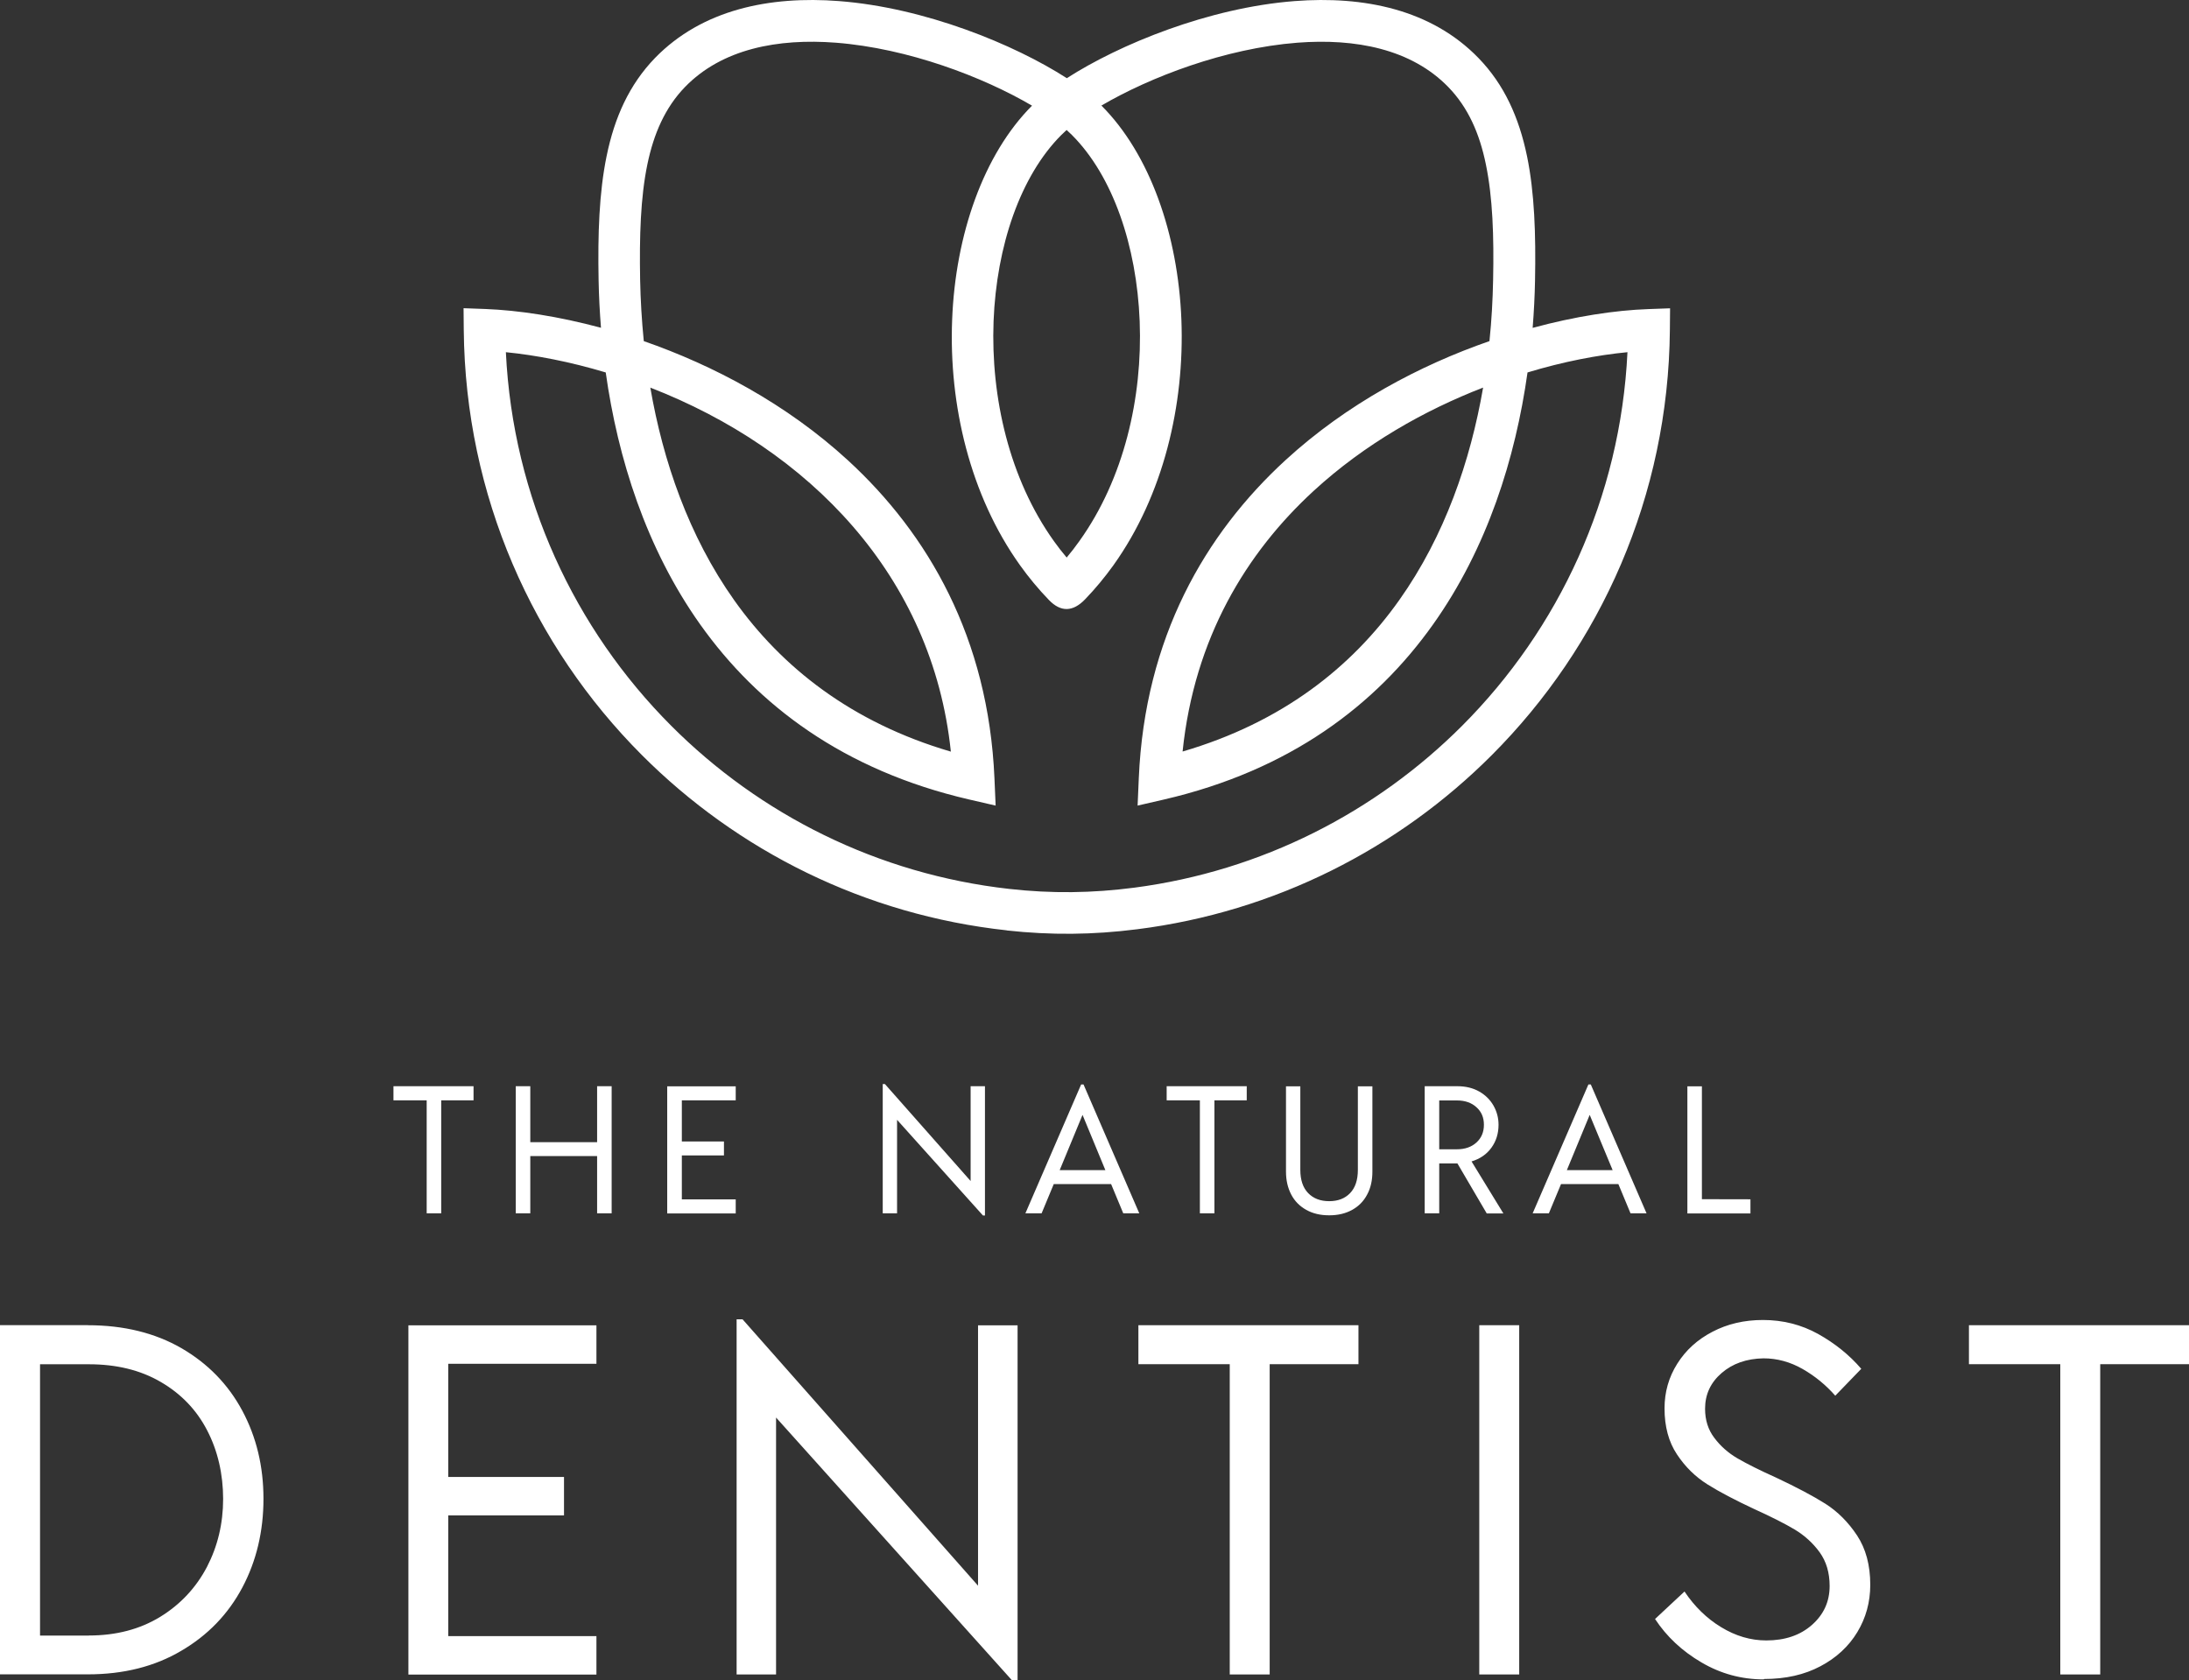
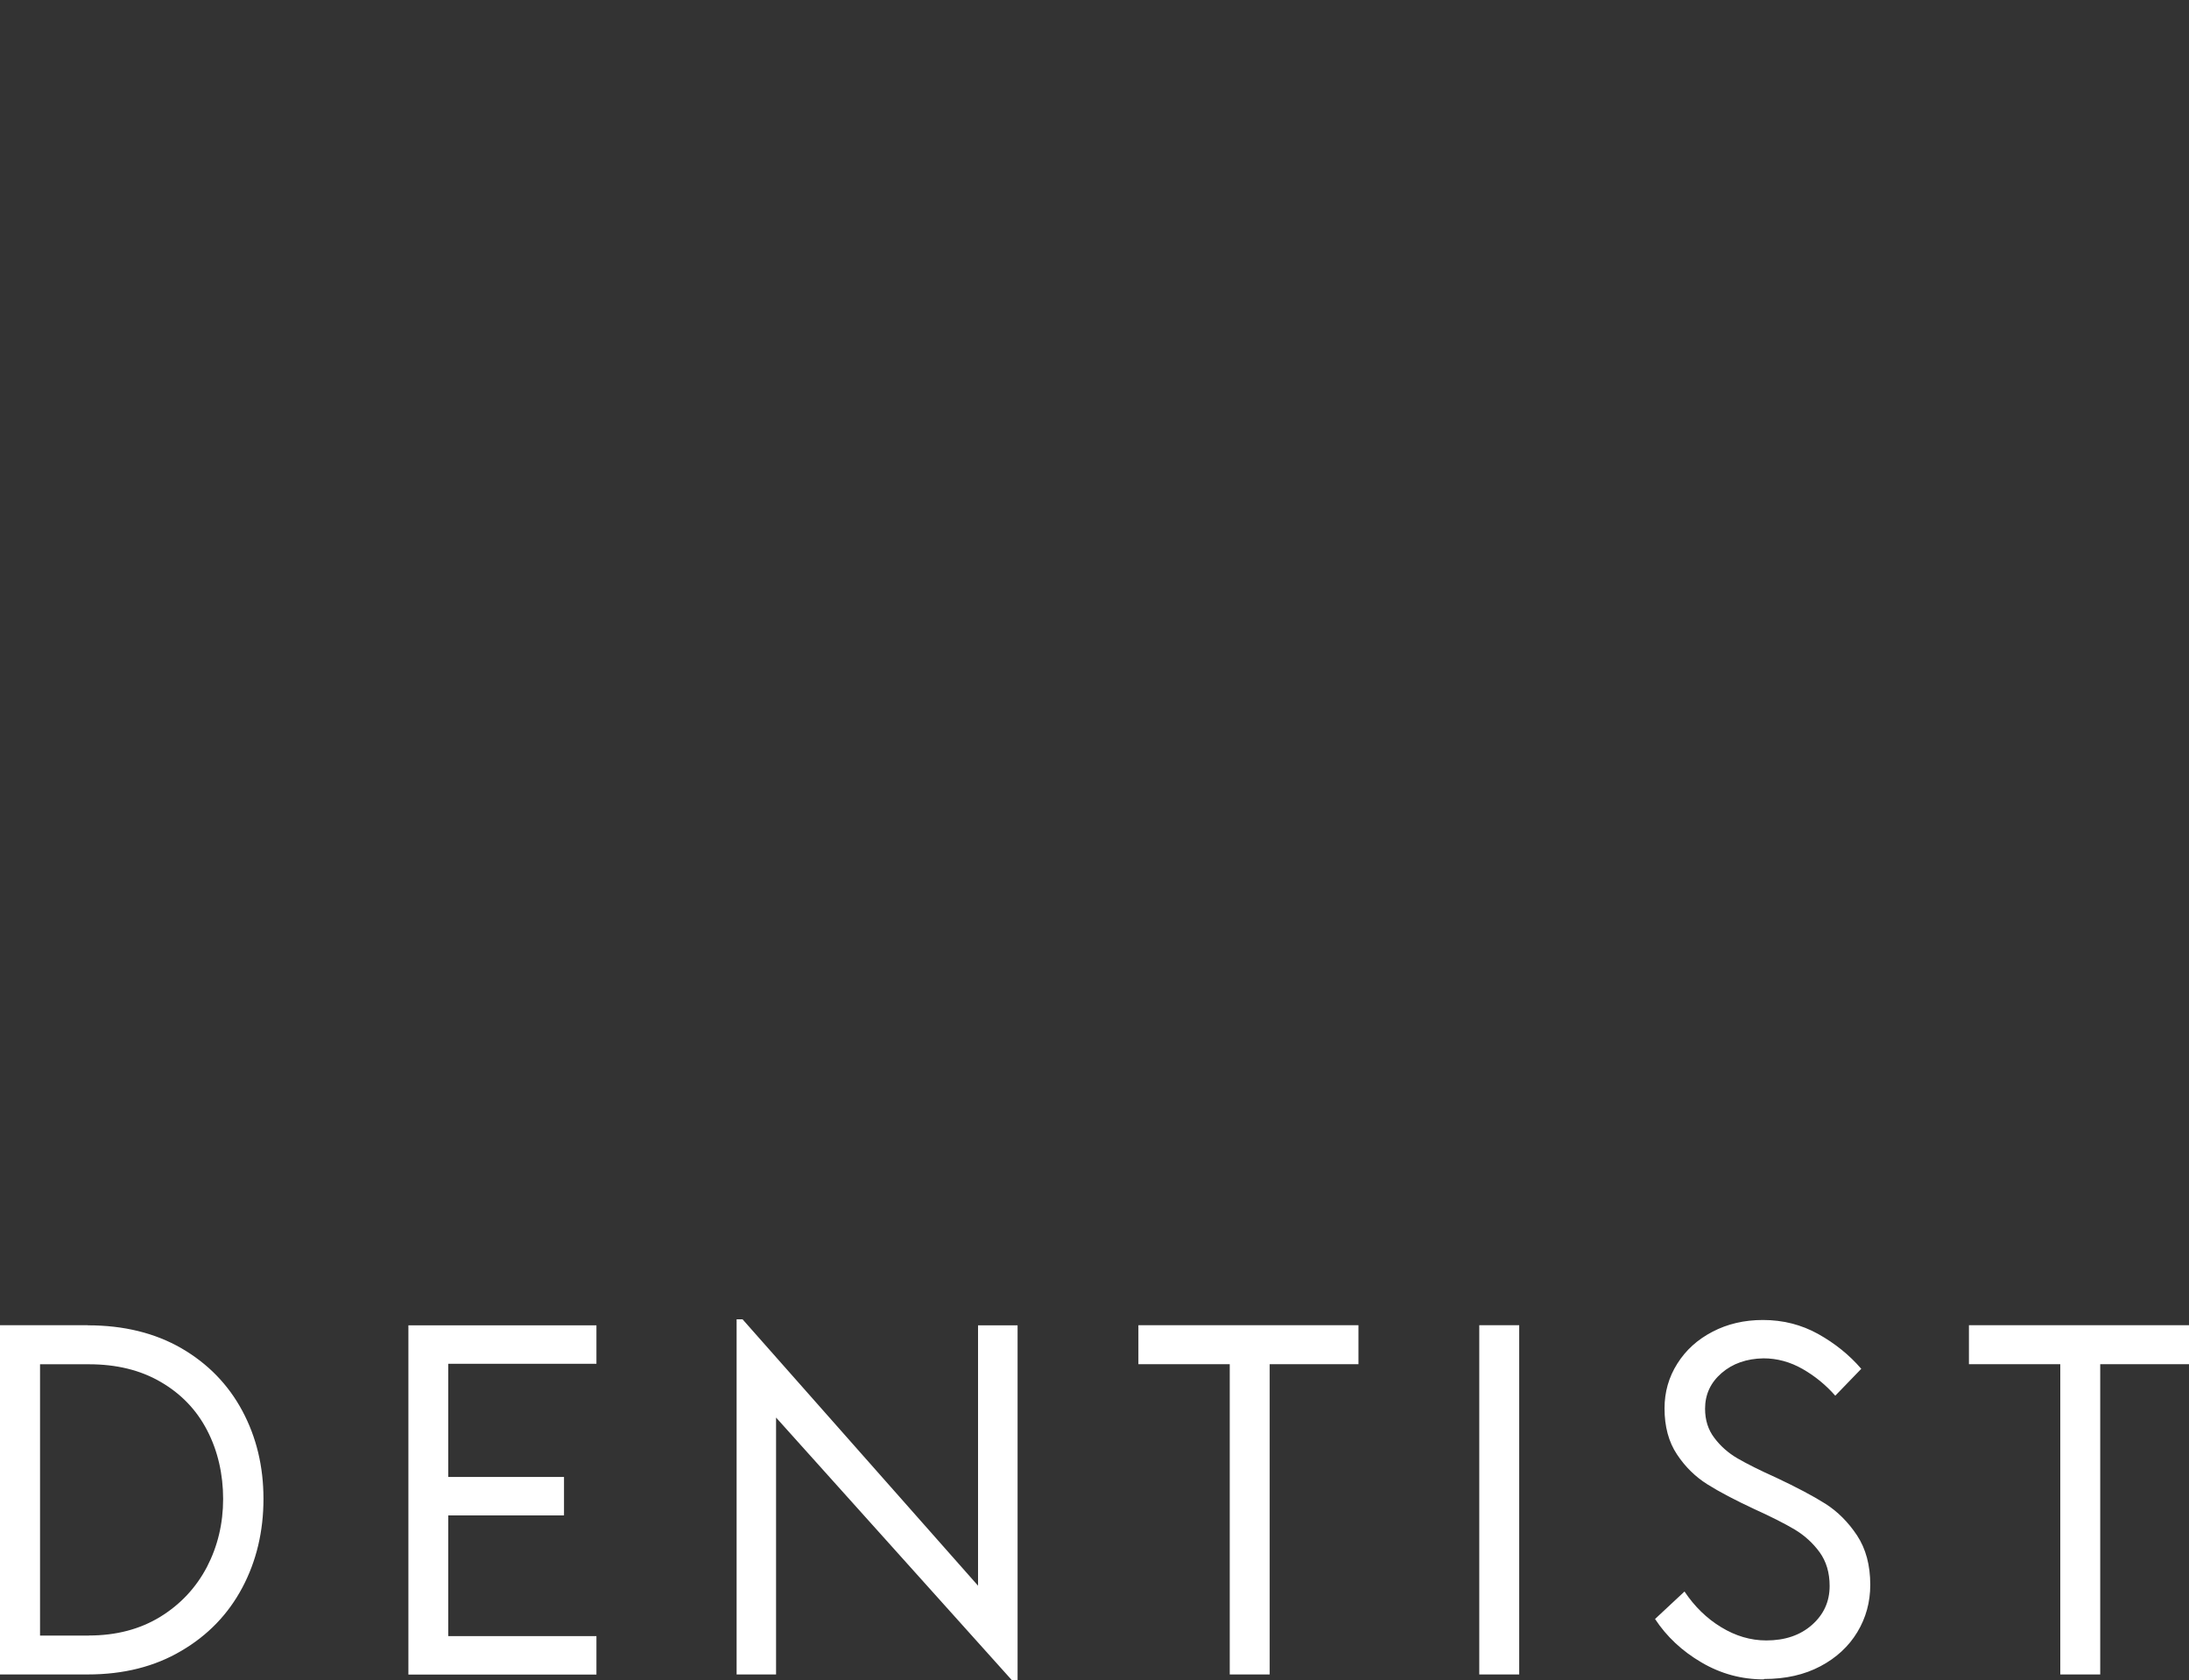
<svg xmlns="http://www.w3.org/2000/svg" id="_レイヤー_2" width="221.42" height="170" viewBox="0 0 221.42 170">
  <rect x="0" y="0" width="221.42" height="170" fill="#333333" stroke="none" />
  <defs>
    <style>.cls-1,.cls-2{fill:#fff;}.cls-2{fill-rule:evenodd;}</style>
  </defs>
  <g id="_レイヤー_1-2">
-     <path class="cls-2" d="m221.42,138.01h-8.98v31.39h-4.04v-31.39h-9.24v-3.94h22.26m-43.01,35.83c-2.25,0-4.36-.57-6.31-1.72-1.95-1.14-3.52-2.61-4.69-4.39l2.98-2.78c1.01,1.51,2.24,2.72,3.71,3.61,1.46.89,2.98,1.34,4.56,1.34,1.89,0,3.43-.52,4.62-1.57,1.19-1.05,1.79-2.36,1.79-3.94,0-1.35-.34-2.48-1.01-3.41-.67-.92-1.51-1.69-2.52-2.3-1.01-.6-2.37-1.29-4.09-2.07-1.95-.91-3.53-1.74-4.74-2.5-1.21-.76-2.24-1.76-3.08-3.03-.84-1.26-1.26-2.81-1.26-4.66,0-1.65.43-3.16,1.29-4.52.86-1.37,2.04-2.44,3.56-3.23,1.51-.79,3.21-1.19,5.1-1.19,2.02,0,3.88.47,5.58,1.41,1.7.95,3.16,2.12,4.37,3.53l-2.63,2.72c-.94-1.07-2.04-1.98-3.3-2.7-1.26-.72-2.58-1.08-3.96-1.08-1.72.03-3.13.53-4.24,1.49-1.11.96-1.67,2.16-1.67,3.61,0,1.14.31,2.13.94,2.95.62.83,1.4,1.52,2.34,2.07.95.55,2.24,1.2,3.89,1.94,2.08.98,3.75,1.86,5,2.65,1.24.79,2.31,1.86,3.2,3.2.89,1.35,1.34,3.01,1.34,5,0,1.75-.44,3.35-1.31,4.79-.87,1.44-2.12,2.6-3.73,3.45-1.62.86-3.51,1.29-5.7,1.29Zm-28.78-35.83h4.04v35.33h-4.04v-35.33Zm-12.22,3.94h-8.98v31.39h-4.04v-31.39h-9.24v-3.94h22.26v3.94Zm-34.48-3.94v35.93h-.56l-23.87-26.59v25.99h-3.99v-35.93h.6l23.82,26.95v-26.34h3.99Zm-57.59,3.89v11.46h11.71v3.89h-11.71v12.21h14.99v3.89h-19.02v-35.33h19.02v3.89h-14.99Zm-36.35,27.5c2.76,0,5.16-.63,7.22-1.89,2.05-1.26,3.62-2.95,4.72-5.04,1.09-2.1,1.64-4.4,1.64-6.89s-.54-4.87-1.62-6.94c-1.07-2.07-2.64-3.7-4.69-4.89-2.05-1.2-4.48-1.79-7.27-1.79h-4.94v27.45h4.94Zm-.1-31.39c3.63,0,6.79.78,9.46,2.32,2.67,1.55,4.73,3.66,6.16,6.33,1.43,2.67,2.14,5.64,2.14,8.91s-.71,6.29-2.14,8.98c-1.43,2.69-3.49,4.83-6.18,6.4-2.69,1.59-5.84,2.38-9.44,2.38H0v-35.33h8.88Z" />
-     <path class="cls-2" d="m177.06,121.33v1.43h-6.38v-12.86h1.47v11.42m-9.03-2.94l-2.32-5.59-2.31,5.59h4.63Zm.59,1.41h-5.81l-1.23,2.96h-1.64l5.64-13.04h.24l5.64,13.04h-1.62l-1.23-2.96Zm-18.13-3.52h1.8c.81,0,1.46-.23,1.97-.69.5-.46.75-1.05.75-1.79s-.25-1.32-.75-1.77c-.5-.46-1.16-.69-1.97-.69h-1.8v4.95Zm4.8,6.48l-2.96-5.05h-1.84v5.05h-1.47v-12.86h3.31c.84,0,1.58.18,2.21.54.63.36,1.11.84,1.45,1.44.33.59.5,1.23.5,1.92,0,.88-.24,1.66-.72,2.32-.48.67-1.16,1.13-2.01,1.39l3.22,5.26h-1.69Zm-15.94.2c-.88,0-1.65-.18-2.31-.55-.66-.37-1.17-.88-1.52-1.55-.35-.67-.53-1.44-.53-2.32v-8.63h1.45v8.45c0,1.02.26,1.8.79,2.35.53.55,1.24.82,2.13.82s1.59-.27,2.11-.81c.53-.55.79-1.33.79-2.36v-8.45h1.47v8.63c0,.88-.17,1.66-.53,2.32-.35.67-.86,1.19-1.52,1.55-.66.37-1.43.55-2.32.55Zm-8.33-11.63h-3.27v11.43h-1.47v-11.43h-3.36v-1.43h8.1v1.43Zm-14.3,7.06l-2.31-5.59-2.31,5.59h4.62Zm.59,1.41h-5.81l-1.23,2.96h-1.64l5.64-13.04h.24l5.64,13.04h-1.62l-1.23-2.96Zm-12.77-9.9v13.08h-.2l-8.69-9.68v9.46h-1.45v-13.08h.22l8.67,9.81v-9.59h1.45Zm-30.66,1.42v4.17h4.26v1.41h-4.26v4.45h5.45v1.42h-6.93v-12.86h6.93v1.42h-5.45Zm-7.1-1.42v12.86h-1.47v-5.79h-6.76v5.79h-1.47v-12.86h1.47v5.66h6.76v-5.66h1.47Zm-13.97,1.43h-3.27v11.43h-1.47v-11.43h-3.36v-1.43h8.1v1.43Z" />
-     <path class="cls-1" d="m65.78,39.21c1.28,7.42,3.88,15.02,8.49,21.52,4.81,6.77,11.84,12.36,21.91,15.31-1.85-17.78-14.35-30.6-30.41-36.83m84.25,0c-5.91,2.29-11.97,5.7-17.14,10.45-6.82,6.27-12.07,14.89-13.26,26.37,10.08-2.95,17.11-8.54,21.91-15.31,4.61-6.5,7.21-14.1,8.49-21.52Zm-42.12,17.19c.45-.54.88-1.09,1.28-1.66,4.51-6.3,6.4-14.52,6.1-22.24-.3-7.64-2.72-14.71-6.86-18.85-.17-.17-.35-.34-.53-.5-.18.16-.36.33-.53.5-4.14,4.14-6.56,11.21-6.86,18.85-.29,7.72,1.6,15.94,6.1,22.24.41.57.84,1.13,1.29,1.66Zm3.52-45.71c4.89,4.9,7.74,13.02,8.08,21.67.33,8.57-1.81,17.74-6.88,24.83-.87,1.21-1.82,2.36-2.87,3.45-1.22,1.26-2.44,1.32-3.66.05-1.06-1.1-2.03-2.27-2.91-3.5-5.07-7.09-7.21-16.26-6.87-24.83.33-8.64,3.19-16.77,8.08-21.67-4.94-2.9-12.52-5.8-19.84-6.37-5.86-.45-11.51.61-15.27,4.49-1.99,2.06-3.15,4.69-3.8,7.83-.69,3.35-.81,7.27-.73,11.67.04,2.01.16,4.08.37,6.2,7.04,2.45,14.44,6.36,20.64,12.05,8.12,7.46,14.21,17.96,14.83,32.17l.12,2.77-2.69-.62c-12.72-2.95-21.4-9.55-27.19-17.7-5.49-7.73-8.34-16.83-9.56-25.5-3.63-1.09-7.08-1.75-10.1-2.05.71,14.73,6.96,28.01,16.72,37.79,8.97,8.99,20.9,15.02,34.2,16.51,4.28.48,8.38.43,12.67-.13,12.88-1.69,24.41-7.64,33.14-16.38,9.76-9.78,16.01-23.06,16.72-37.79-3.02.29-6.48.95-10.11,2.05-1.22,8.68-4.07,17.78-9.56,25.5-5.79,8.15-14.47,14.75-27.19,17.7l-2.69.62.12-2.77c.61-14.21,6.7-24.7,14.83-32.17,6.21-5.7,13.6-9.61,20.64-12.05.22-2.11.33-4.19.37-6.2.09-4.4-.04-8.33-.73-11.67-.64-3.14-1.8-5.77-3.8-7.83-3.76-3.87-9.41-4.94-15.27-4.49-7.32.57-14.89,3.47-19.84,6.37Zm-9.59,83.43c-14.36-1.56-27.24-8.05-36.91-17.74-11.01-11.03-17.85-26.21-18.01-43l-.02-2.2,2.2.08c3.36.13,7.39.74,11.7,1.9-.13-1.63-.21-3.22-.24-4.79-.09-4.68.05-8.88.81-12.58.8-3.91,2.29-7.23,4.9-9.93C71.04.95,77.88-.43,84.87.11c8.68.67,17.71,4.37,23.04,7.8,5.33-3.43,14.36-7.13,23.04-7.8,6.99-.54,13.83.84,18.6,5.76,2.61,2.69,4.1,6.02,4.91,9.93.76,3.7.9,7.9.81,12.58-.03,1.56-.11,3.16-.24,4.79,4.31-1.17,8.34-1.78,11.7-1.9l2.2-.08-.02,2.2c-.15,16.79-7,31.97-18.01,43-9.43,9.45-21.93,15.86-35.87,17.62-4.5.57-8.7.61-13.2.12Z" />
+     <path class="cls-2" d="m221.42,138.01h-8.98v31.39h-4.04v-31.39h-9.24v-3.94h22.26m-43.01,35.83c-2.25,0-4.36-.57-6.31-1.72-1.95-1.14-3.52-2.61-4.69-4.39l2.98-2.78c1.01,1.51,2.24,2.72,3.71,3.61,1.46.89,2.98,1.34,4.56,1.34,1.89,0,3.43-.52,4.62-1.57,1.19-1.05,1.79-2.36,1.79-3.94,0-1.35-.34-2.48-1.01-3.41-.67-.92-1.51-1.69-2.52-2.3-1.01-.6-2.37-1.29-4.09-2.07-1.95-.91-3.53-1.74-4.74-2.5-1.21-.76-2.24-1.76-3.08-3.03-.84-1.26-1.26-2.81-1.26-4.66,0-1.65.43-3.16,1.29-4.52.86-1.37,2.04-2.44,3.56-3.23,1.51-.79,3.21-1.19,5.1-1.19,2.02,0,3.88.47,5.58,1.41,1.7.95,3.16,2.12,4.37,3.53l-2.63,2.72c-.94-1.07-2.04-1.98-3.3-2.7-1.26-.72-2.58-1.08-3.96-1.08-1.72.03-3.13.53-4.24,1.49-1.11.96-1.67,2.16-1.67,3.61,0,1.14.31,2.13.94,2.95.62.83,1.4,1.52,2.34,2.07.95.55,2.24,1.2,3.89,1.94,2.08.98,3.75,1.86,5,2.65,1.24.79,2.31,1.86,3.2,3.2.89,1.35,1.34,3.01,1.34,5,0,1.75-.44,3.35-1.31,4.79-.87,1.44-2.12,2.6-3.73,3.45-1.62.86-3.51,1.29-5.7,1.29Zm-28.78-35.83h4.04v35.33h-4.04v-35.33Zm-12.22,3.94h-8.98v31.39h-4.04v-31.39h-9.24v-3.94h22.26v3.94Zm-34.48-3.94v35.93h-.56l-23.87-26.59v25.99h-3.99v-35.93h.6l23.82,26.95v-26.34h3.99Zm-57.59,3.89v11.46h11.71v3.89h-11.71v12.21h14.99v3.89h-19.02v-35.33h19.02v3.89h-14.99Zm-36.35,27.5c2.76,0,5.16-.63,7.22-1.89,2.05-1.26,3.62-2.95,4.72-5.04,1.09-2.1,1.64-4.4,1.64-6.89s-.54-4.87-1.62-6.94c-1.07-2.07-2.64-3.7-4.69-4.89-2.05-1.2-4.48-1.79-7.27-1.79h-4.94v27.45h4.94m-.1-31.39c3.63,0,6.79.78,9.46,2.32,2.67,1.55,4.73,3.66,6.16,6.33,1.43,2.67,2.14,5.64,2.14,8.91s-.71,6.29-2.14,8.98c-1.43,2.69-3.49,4.83-6.18,6.4-2.69,1.59-5.84,2.38-9.44,2.38H0v-35.33h8.88Z" />
  </g>
</svg>